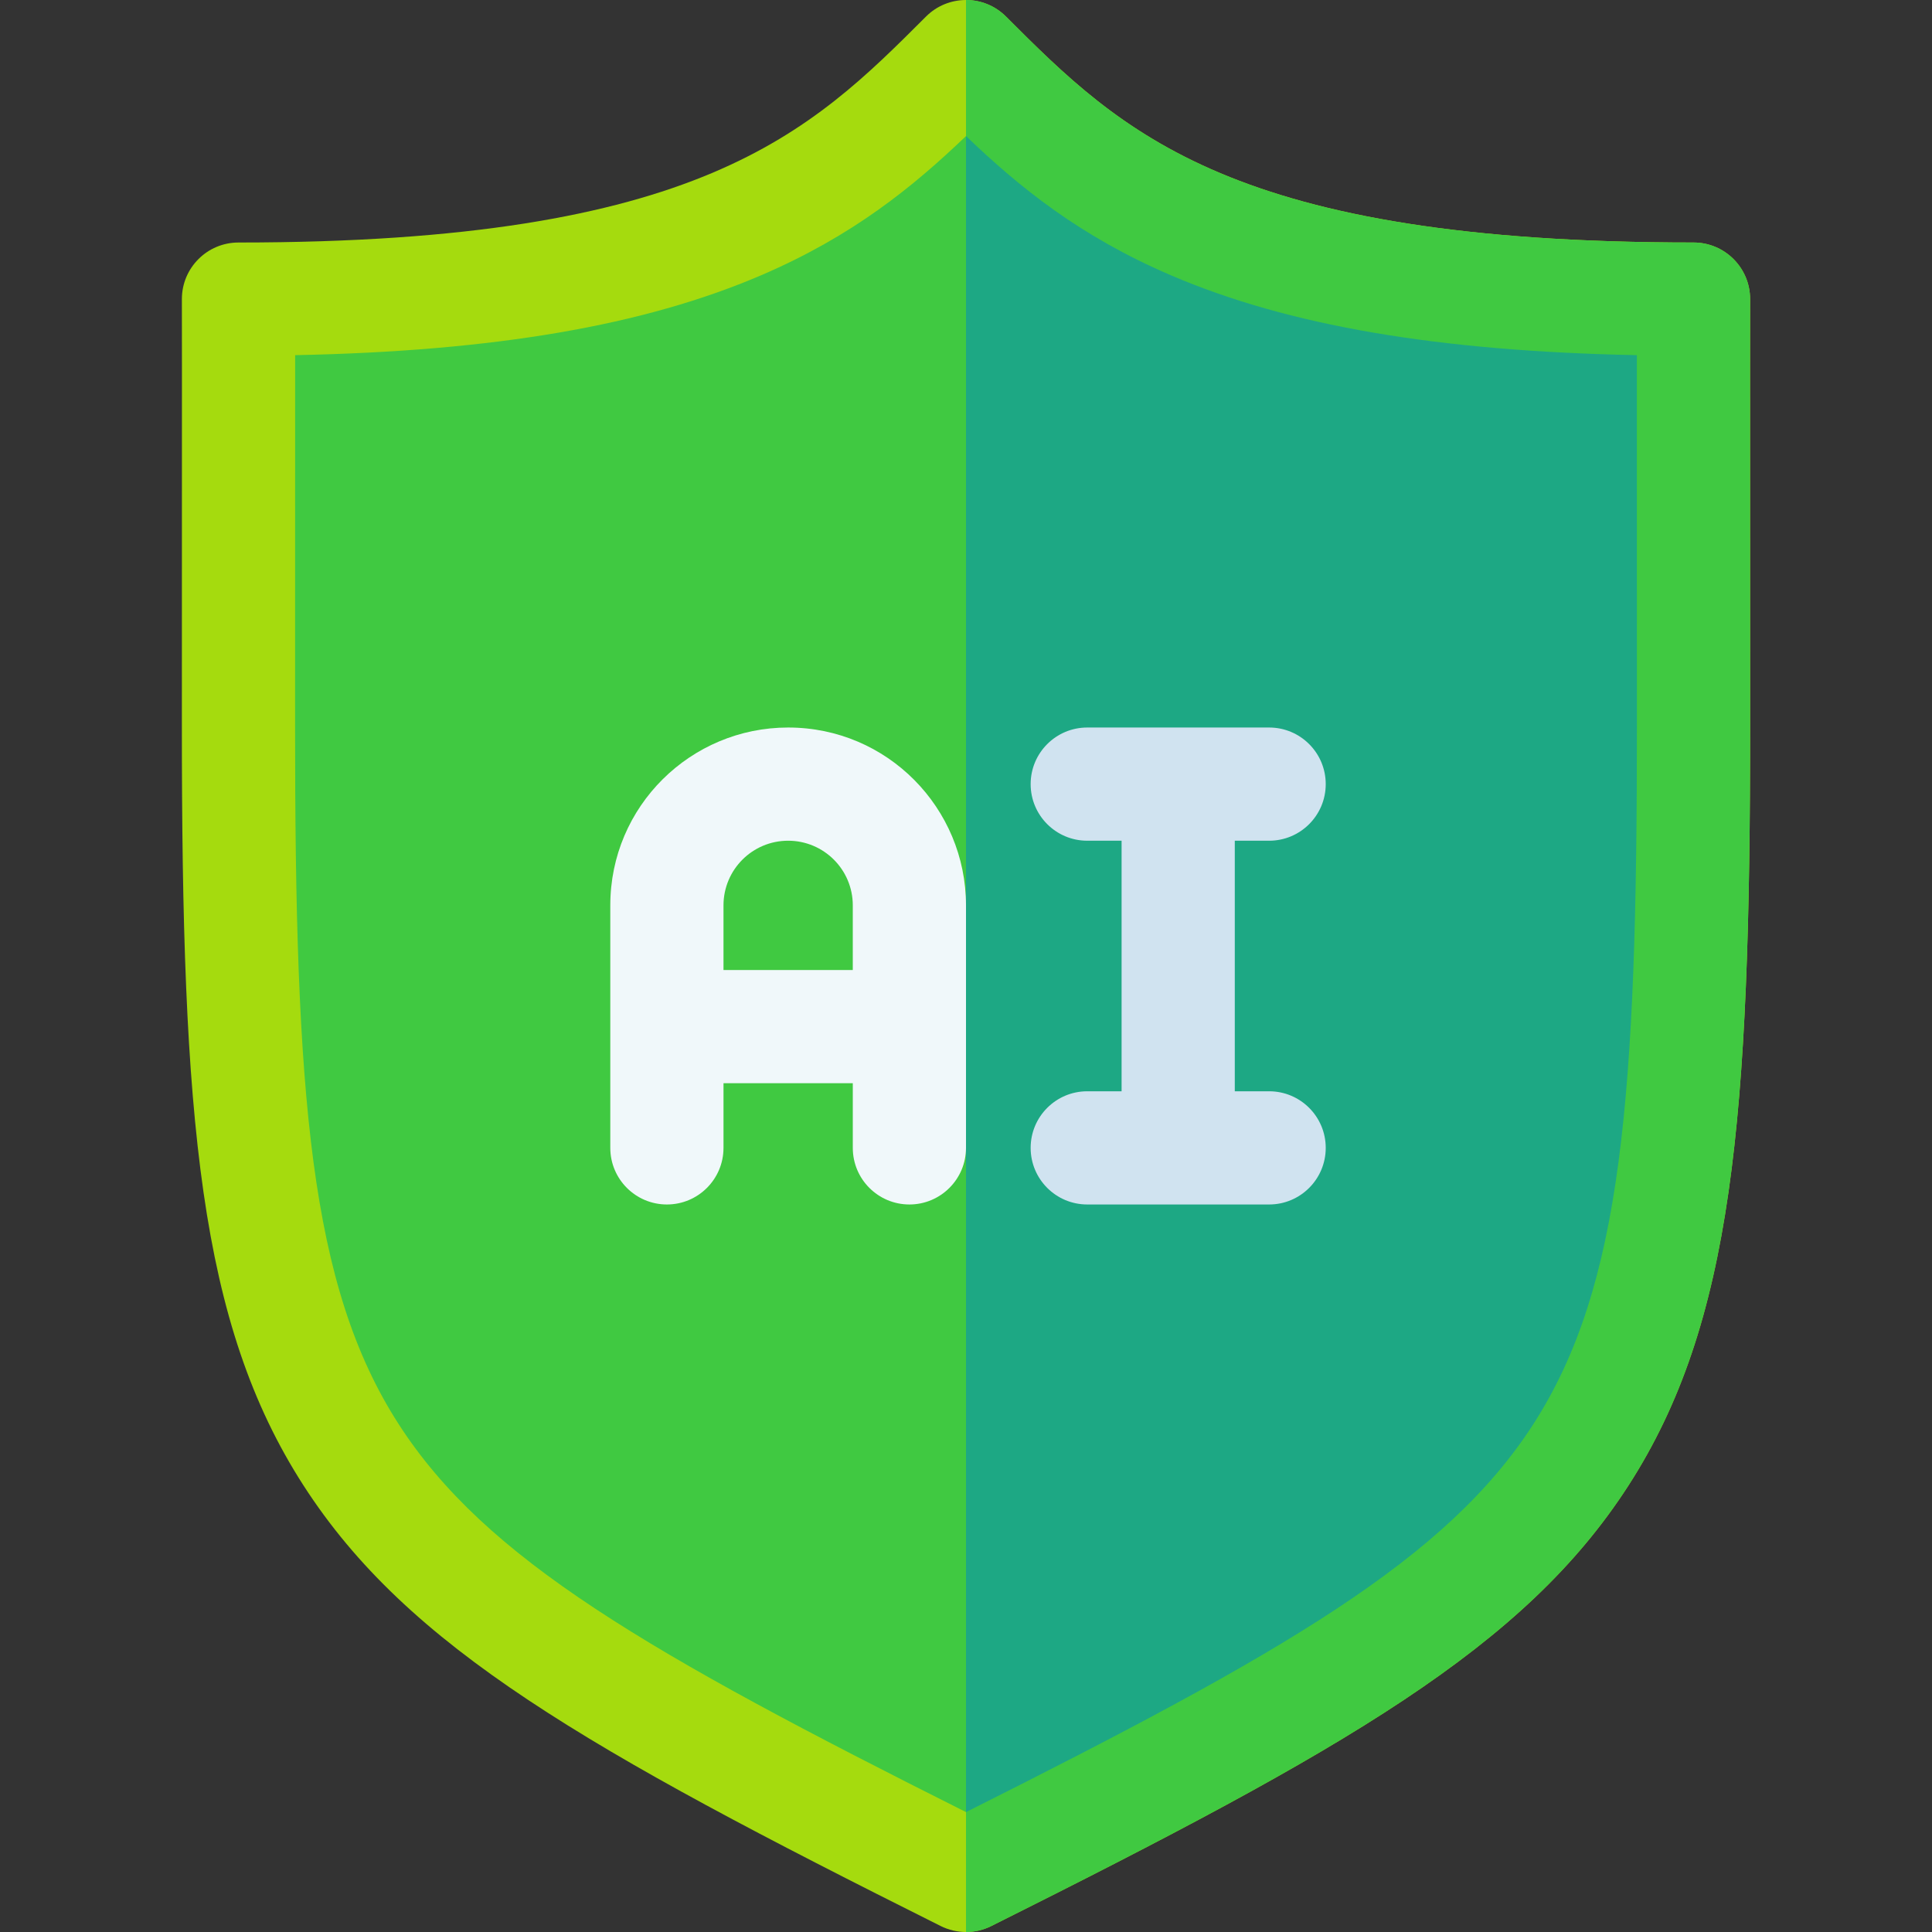
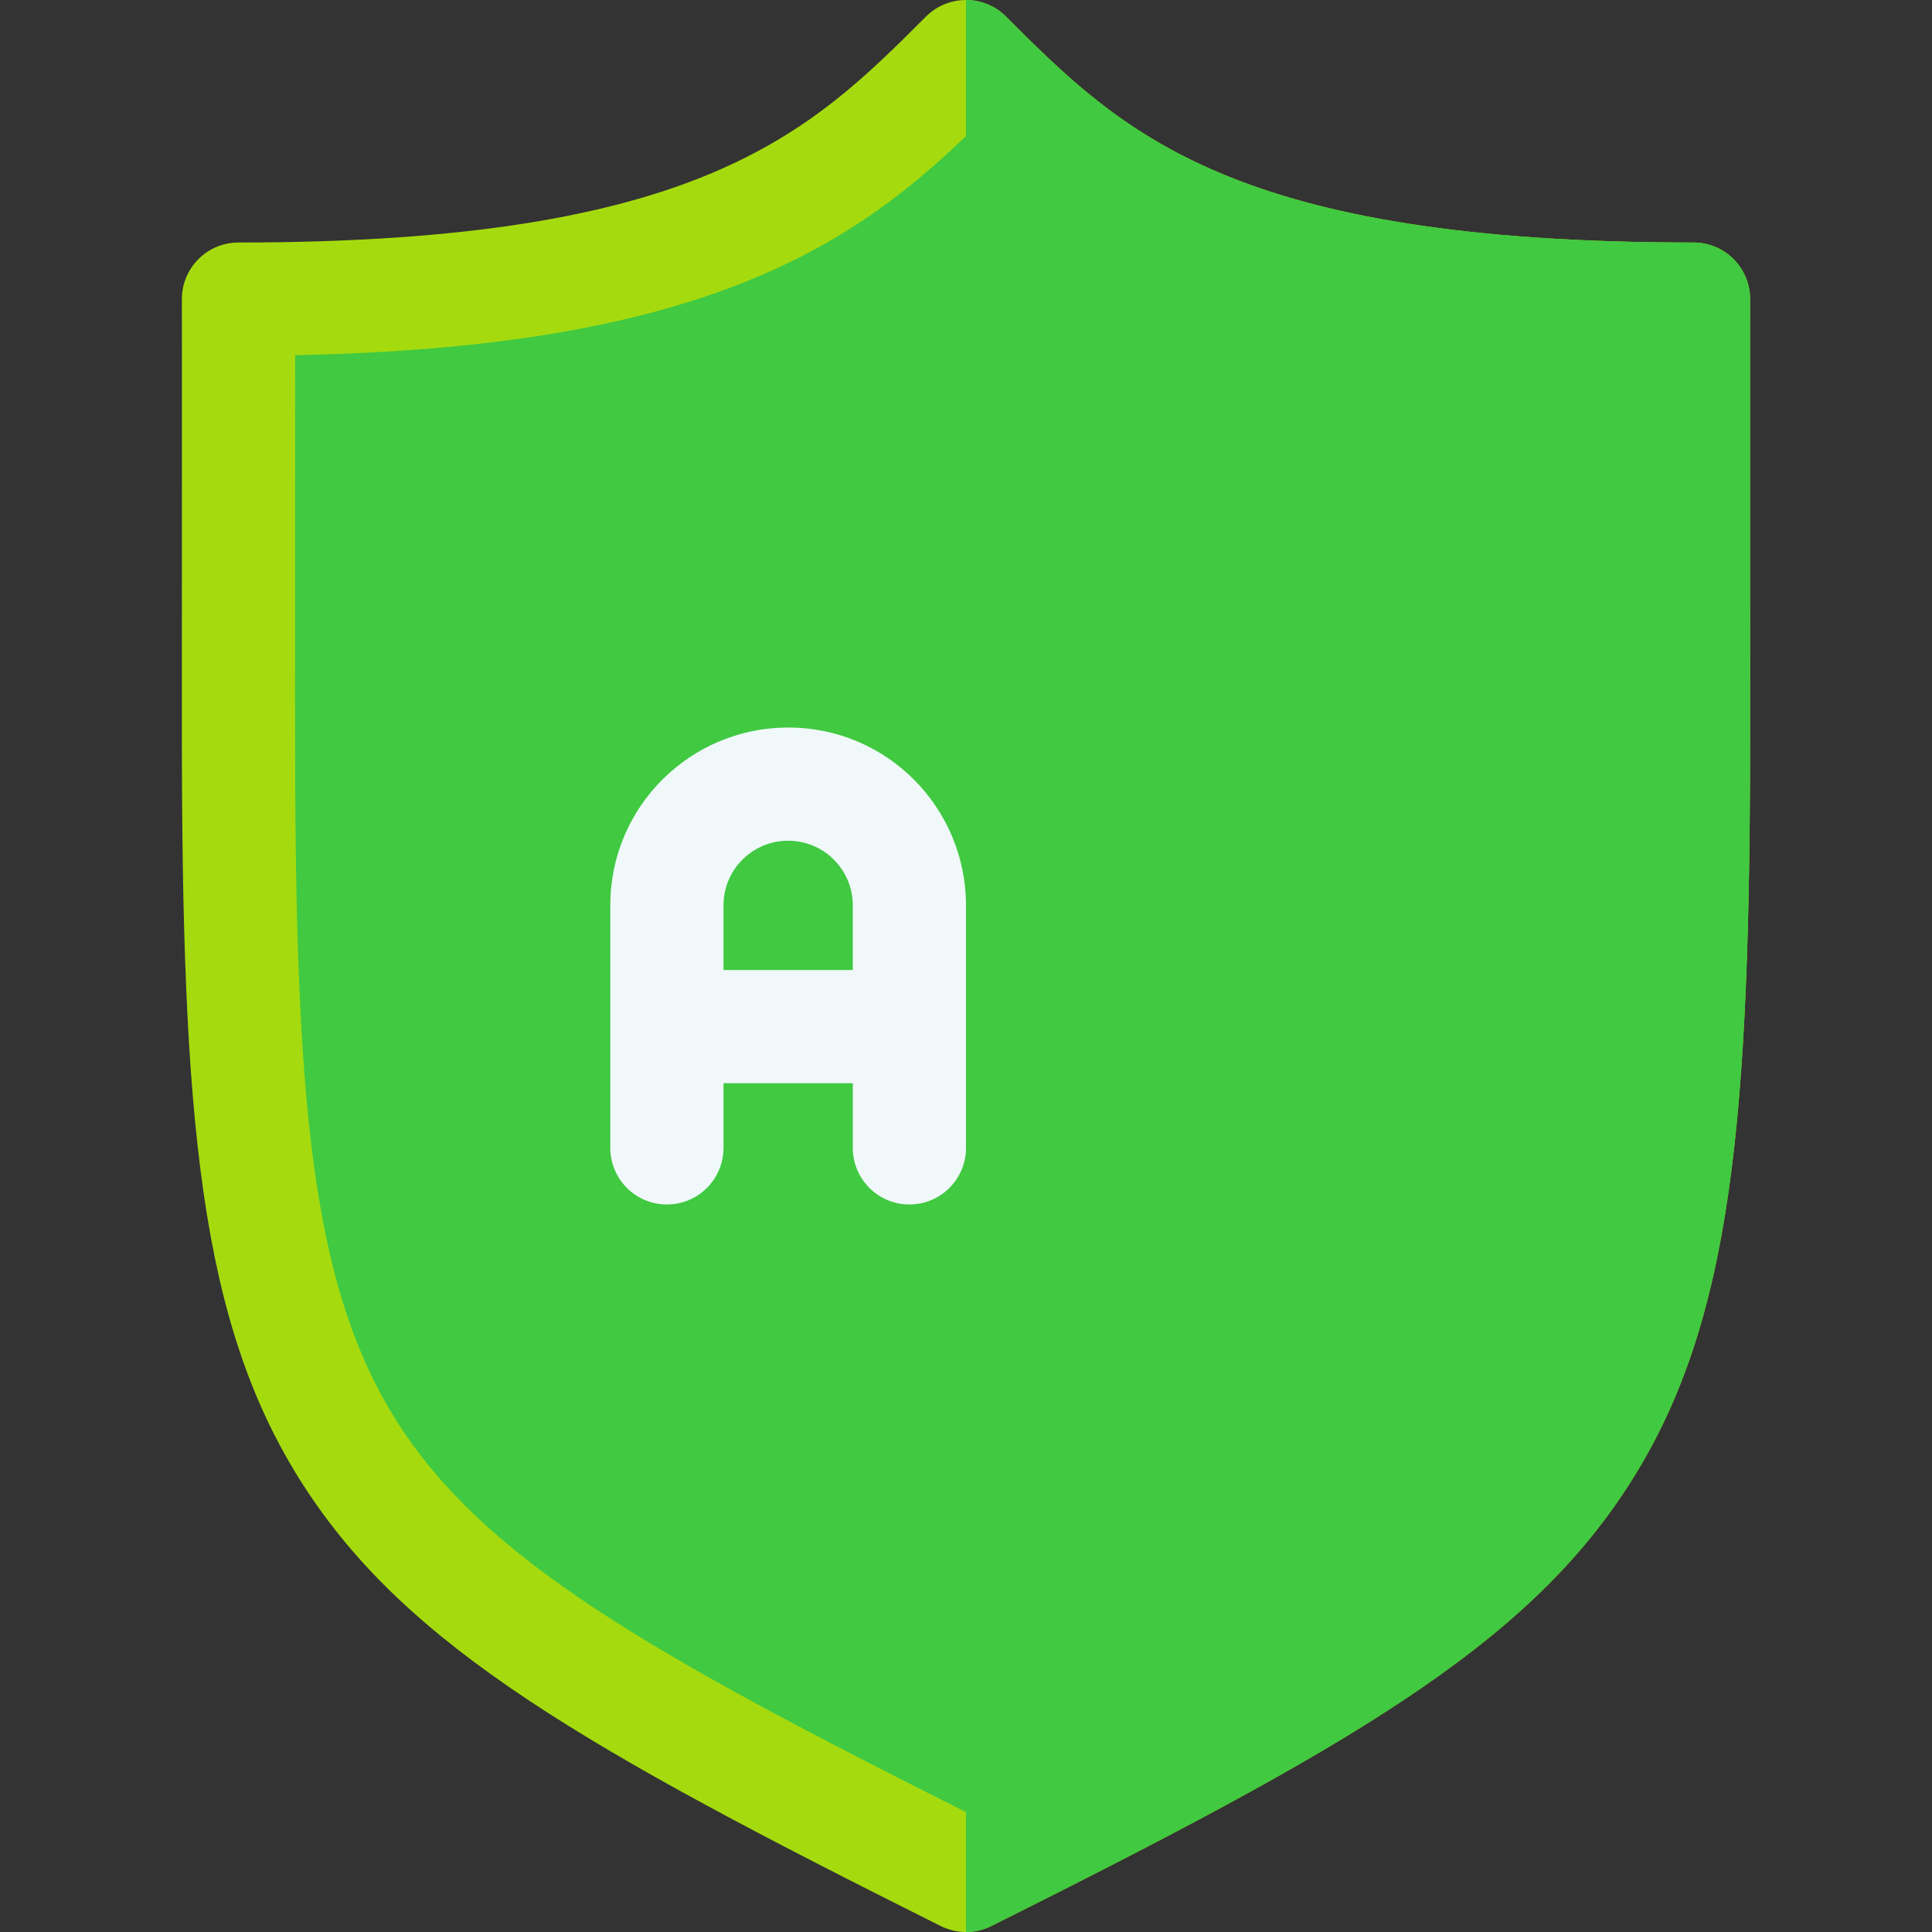
<svg xmlns="http://www.w3.org/2000/svg" id="Layer_1" height="512" viewBox="0 0 512 512" width="512">
  <rect x="0" y="0" width="512" height="512" fill="#333333" stroke="none" />
  <g>
    <path d="m256 512c-2.298 0-4.597-.528-6.708-1.583-93.918-46.959-141.196-73.79-168.889-116.8-27.611-42.883-32.25-96.94-32.203-201.89.043-102.508.007-111.46.002-112.225-.001-.078-.002-.157-.002-.235 0-8.284 6.716-15 15-15 122.32 0 151.403-29.083 182.193-59.873 5.857-5.858 15.355-5.858 21.213 0 30.791 30.79 59.874 59.873 182.193 59.873 8.284 0 15 6.716 15 15 0 .079 0 .157-.002.235-.005.765-.042 9.717.002 112.225.047 104.95-4.592 159.006-32.203 201.89-27.693 43.01-74.971 69.84-168.889 116.8-2.11 1.055-4.409 1.583-6.707 1.583z" fill="#a5db0e" />
    <path d="m262.708 510.417c93.918-46.959 141.196-73.79 168.889-116.8 27.611-42.883 32.25-96.94 32.203-201.89-.043-102.508-.007-111.46-.002-112.225.001-.078.002-.157.002-.235 0-8.284-6.716-15-15-15-122.32 0-151.403-29.083-182.193-59.873-2.929-2.929-6.768-4.394-10.607-4.394v512c2.298 0 4.597-.528 6.708-1.583z" fill="#40c941" />
    <path d="m78.218 94.121c.006 14.318.005 42.429-.018 97.619-.044 98.844 3.905 149.105 27.427 185.636 23.077 35.841 65.907 60.467 150.373 102.848 84.466-42.38 127.296-67.006 150.373-102.848 23.521-36.531 27.471-86.792 27.427-185.636-.023-55.191-.024-83.302-.018-97.62-52.915-1.055-92.407-7.85-123.44-21.15-24.411-10.461-40.391-23.557-54.342-36.912-13.951 13.354-29.931 26.451-54.341 36.913-31.034 13.3-70.526 20.095-123.441 21.15z" fill="#40c941" />
-     <path d="m256 480.224c84.466-42.38 127.296-67.006 150.373-102.848 23.521-36.531 27.471-86.792 27.427-185.636-.023-55.191-.024-83.302-.018-97.62-52.915-1.055-92.407-7.85-123.44-21.15-24.411-10.461-40.391-23.557-54.342-36.912z" fill="#1da884" />
    <path d="m208.867 192.8c-25.803 0-47.133 20.851-47.133 47.133v64.267c0 8.284 6.716 15 15 15s15-6.716 15-15v-17.133h34.266v17.133c0 8.284 6.716 15 15 15s15-6.716 15-15v-64.267c0-25.754-20.804-47.133-47.133-47.133zm-17.134 64.267v-17.134c0-9.438 7.638-17.133 17.133-17.133 9.46 0 17.133 7.658 17.133 17.133v17.134z" fill="#f0f8fa" />
-     <path d="m336.333 289.2h-9.1v-66.4h9.1c8.284 0 15-6.716 15-15s-6.716-15-15-15h-48.2c-8.284 0-15 6.716-15 15s6.716 15 15 15h9.1v66.4h-9.1c-8.284 0-15 6.716-15 15s6.716 15 15 15h48.2c8.284 0 15-6.716 15-15s-6.715-15-15-15z" fill="#d0e3f0" />
  </g>
</svg>